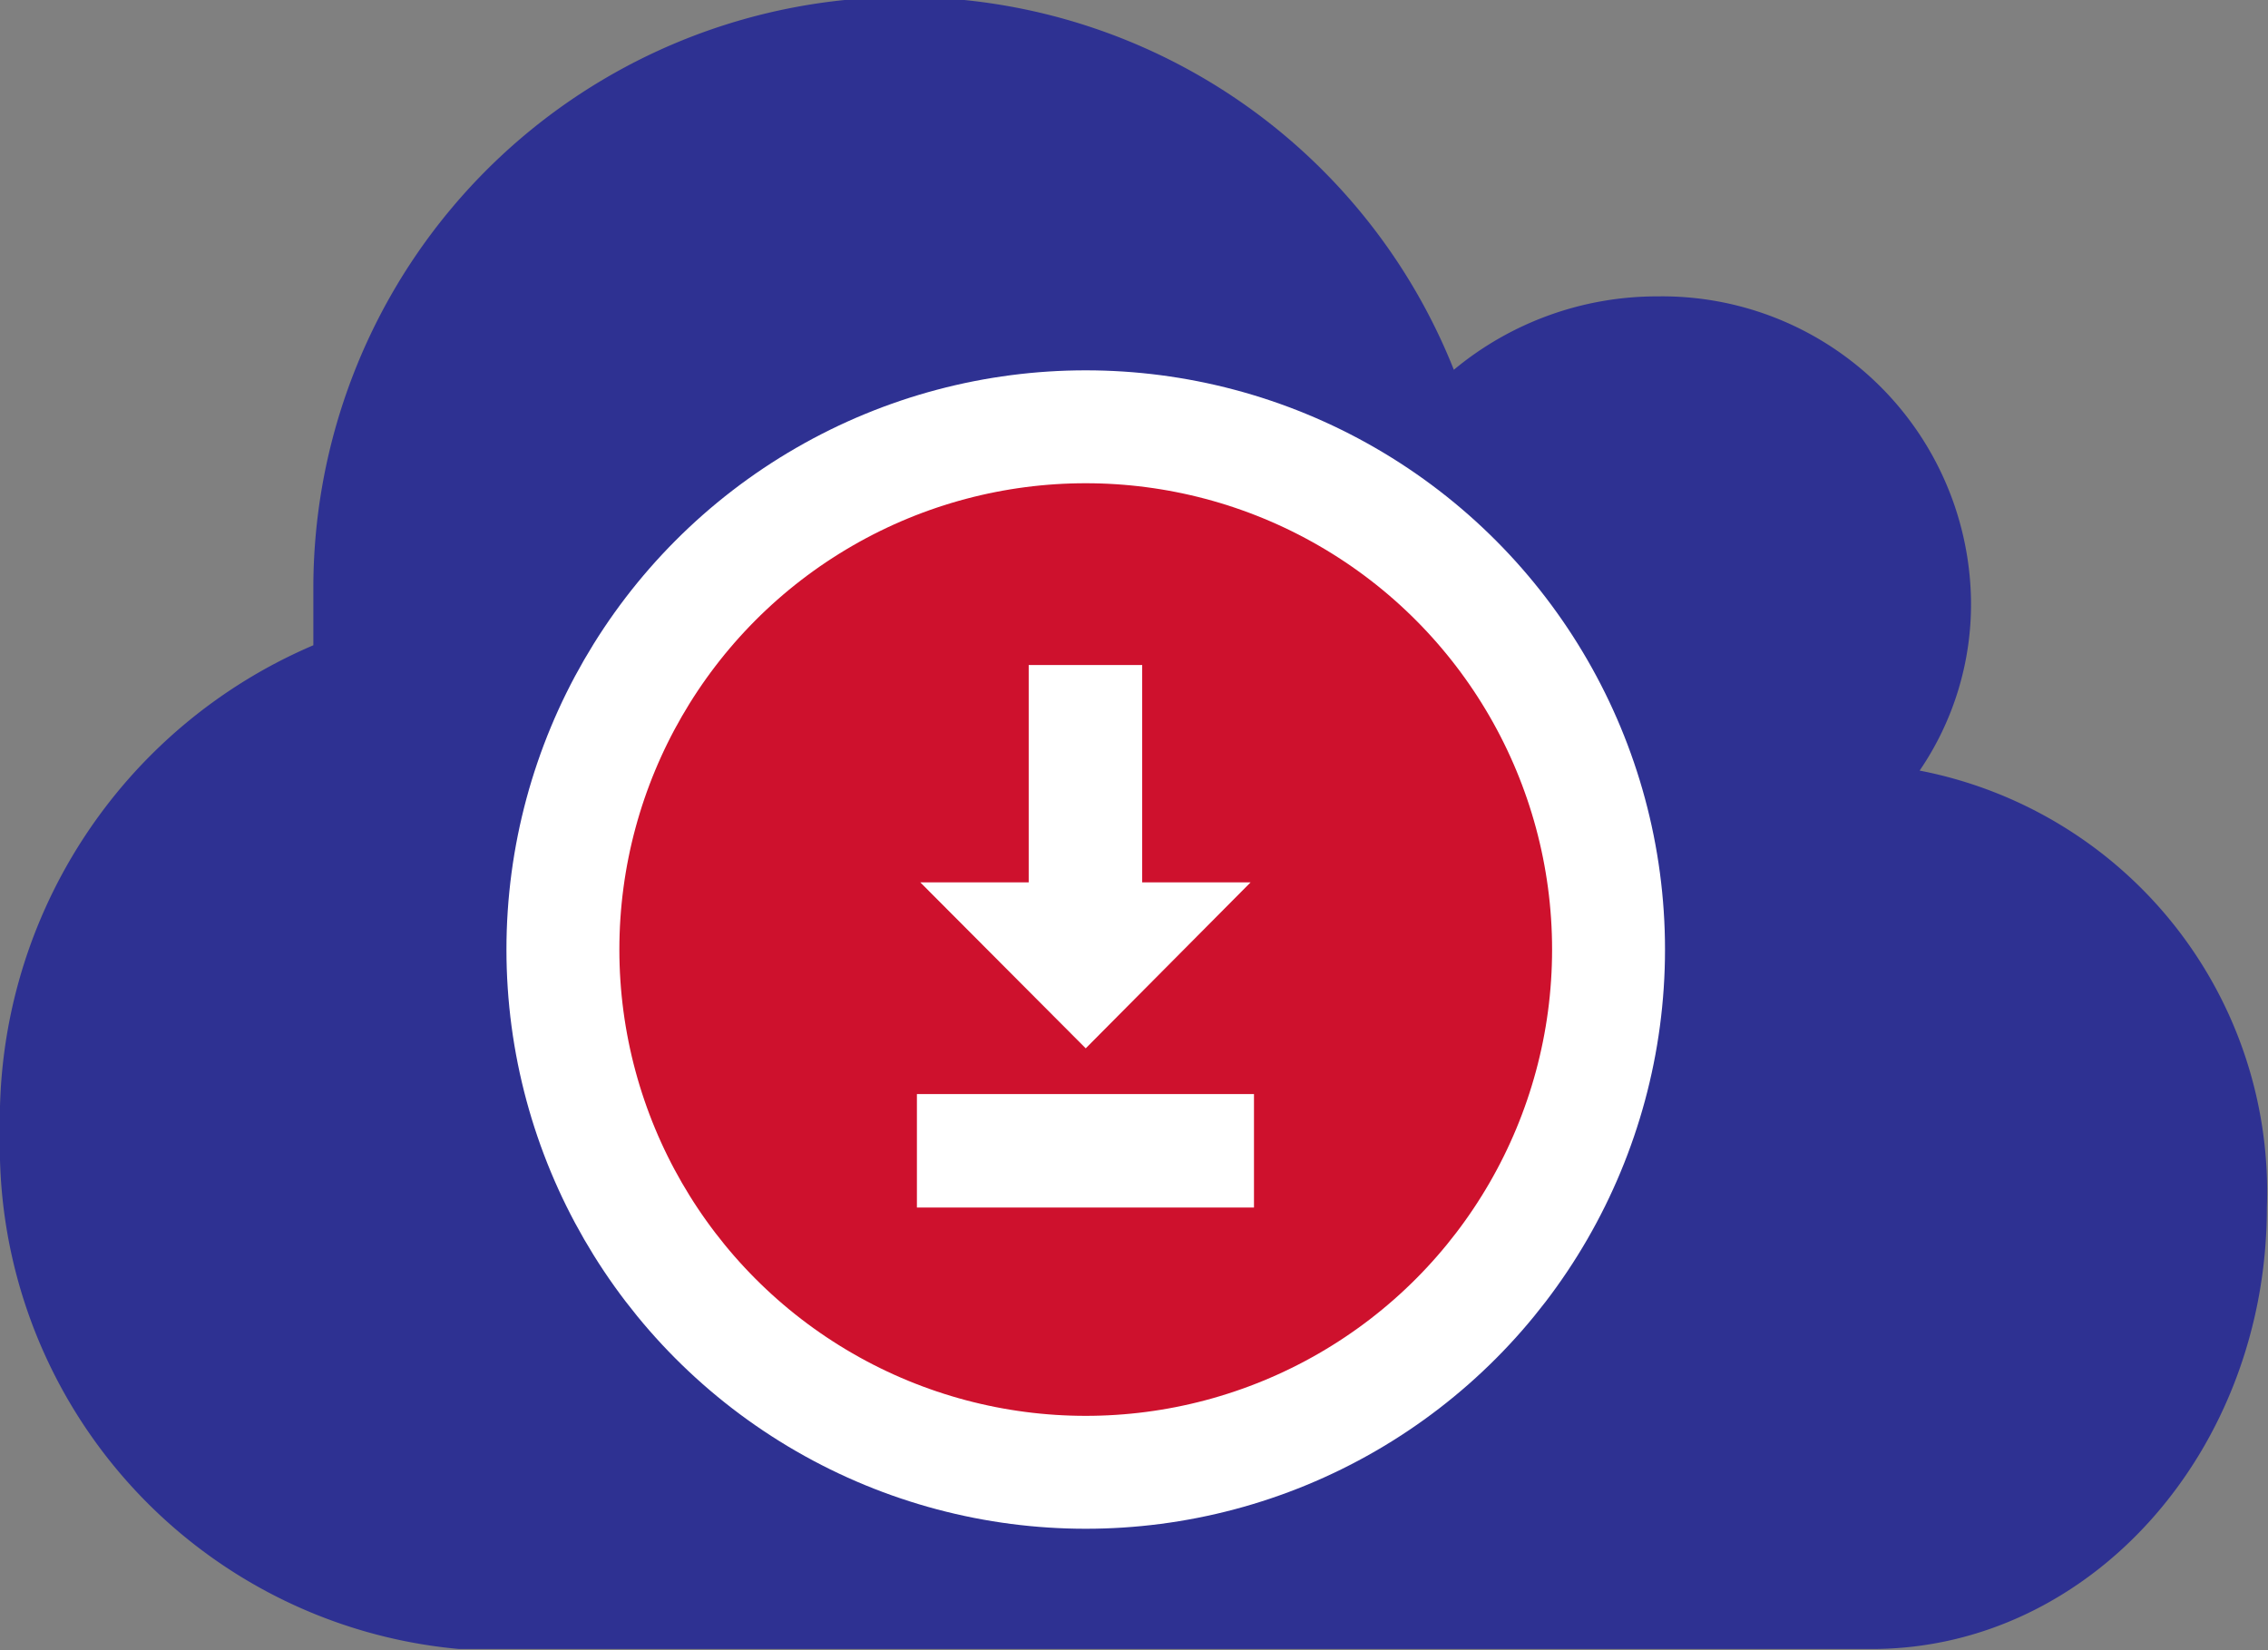
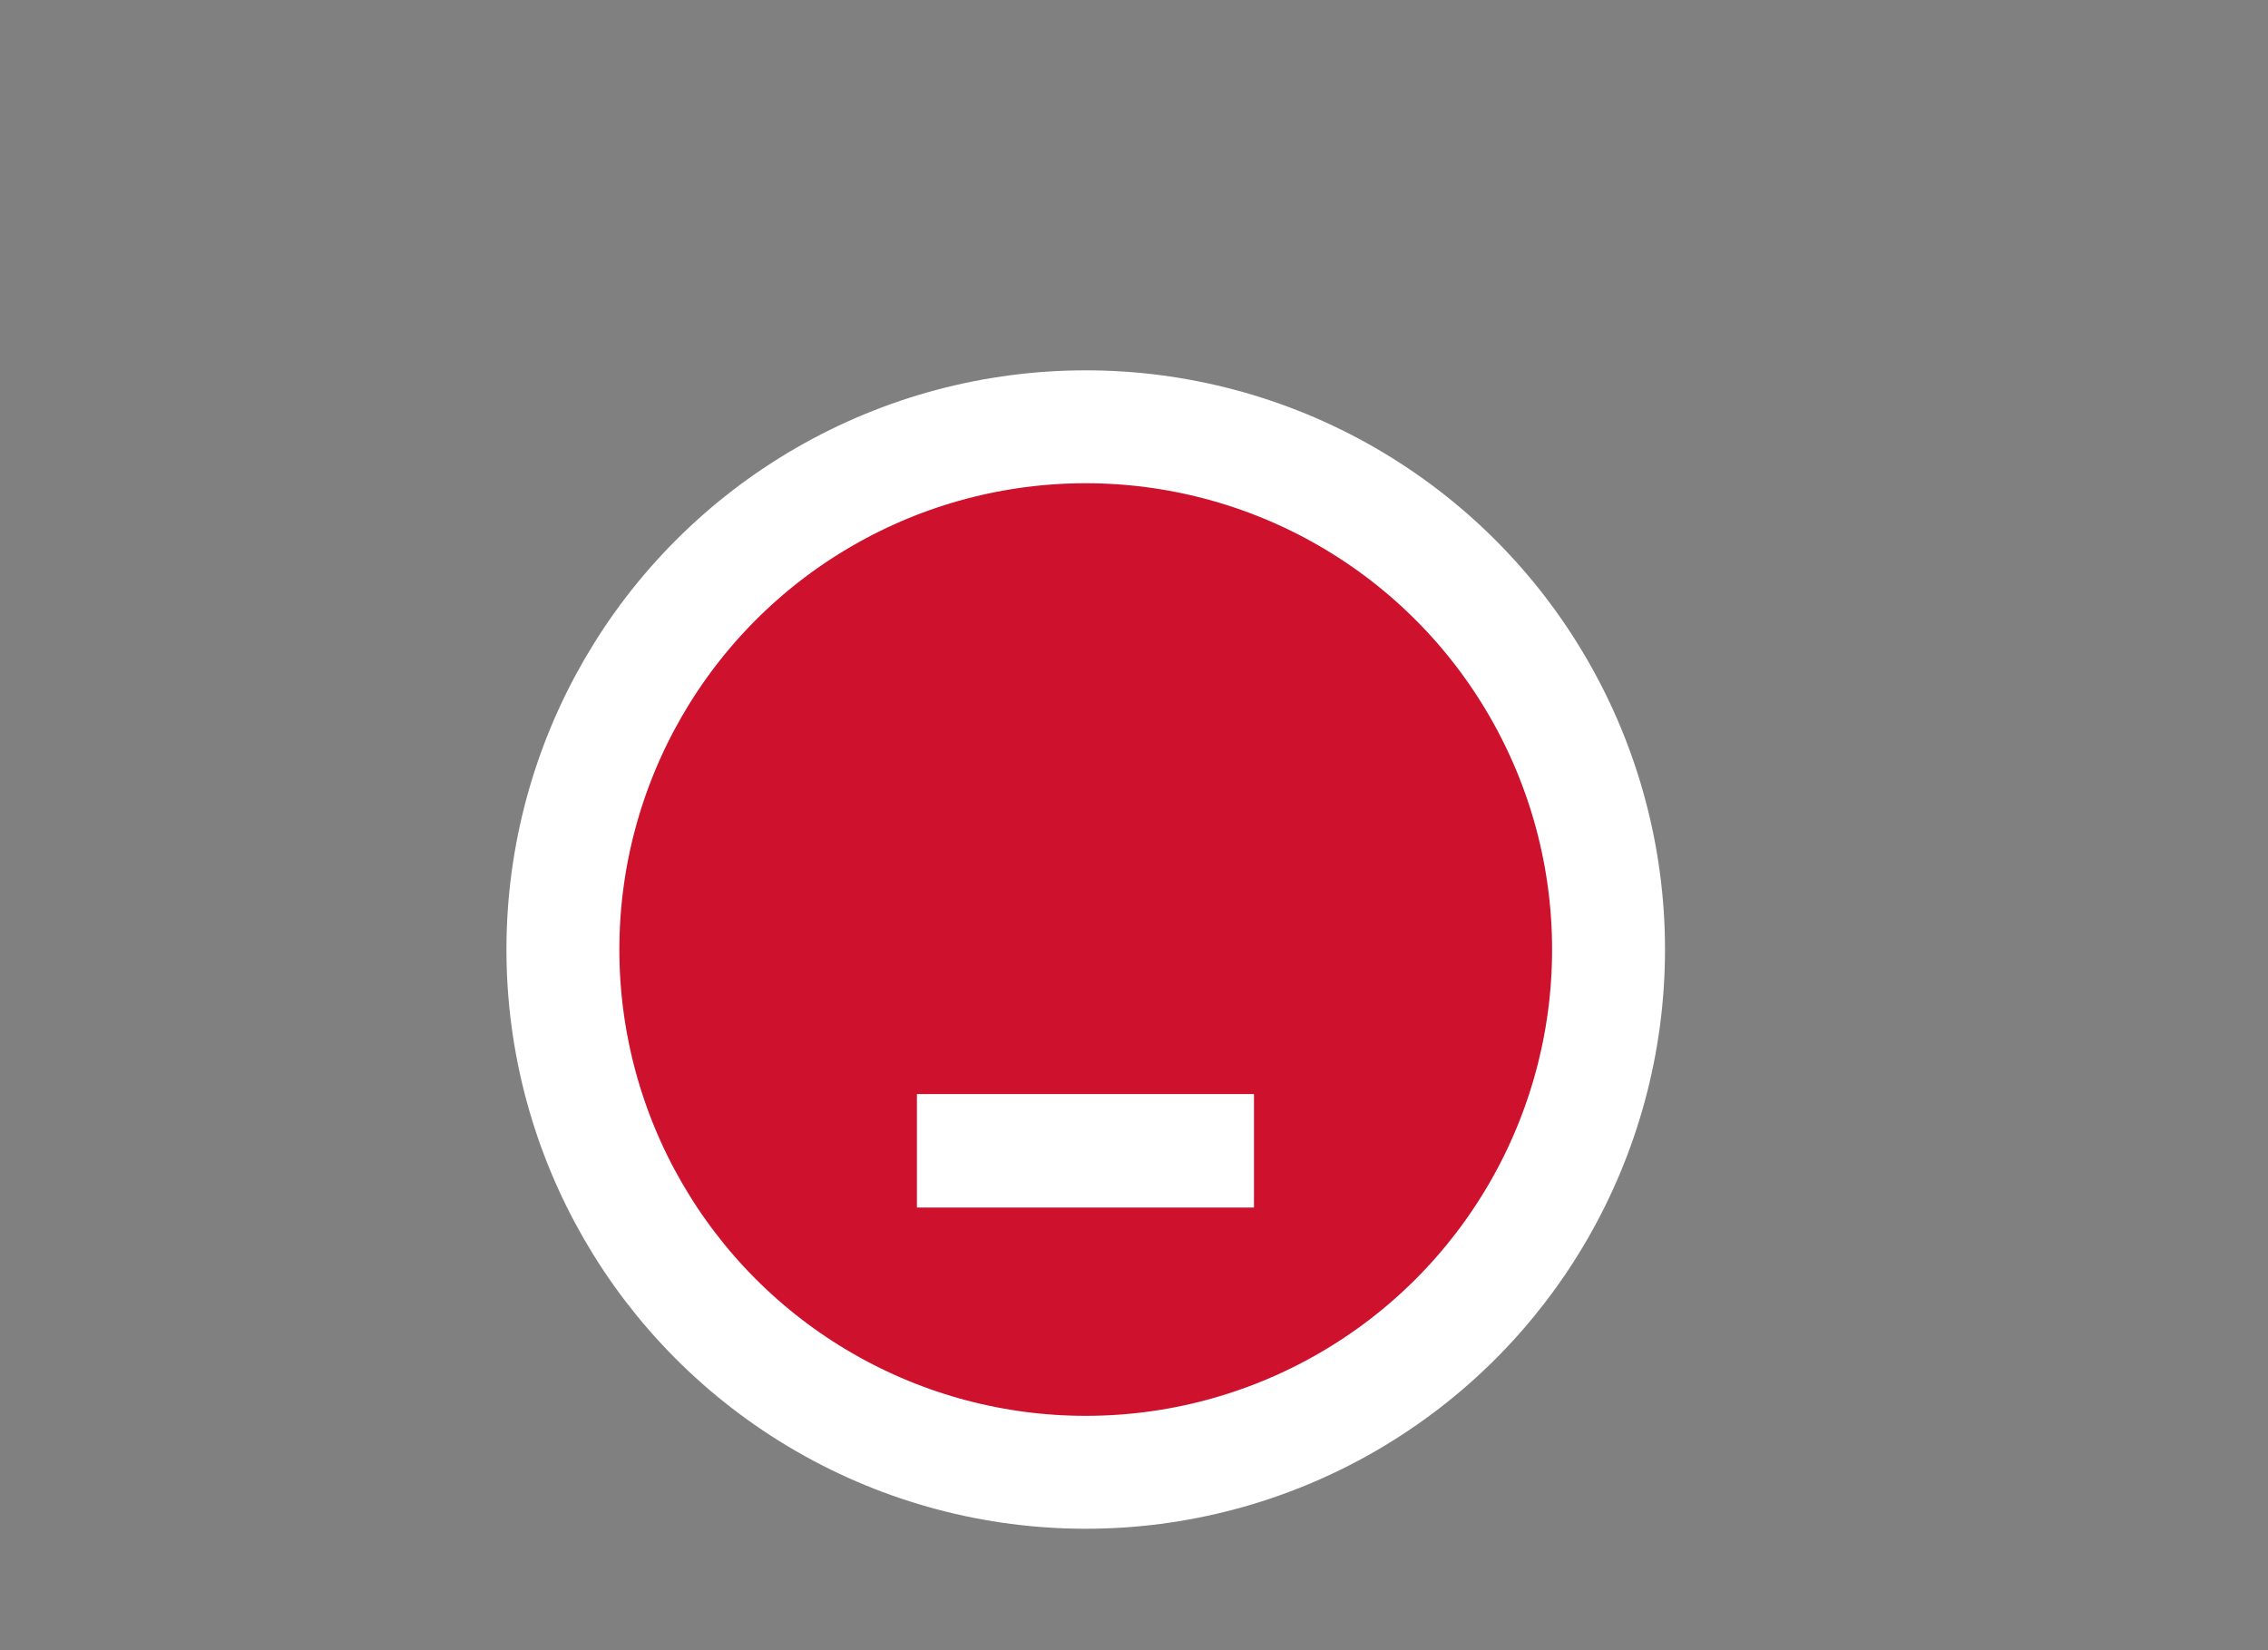
<svg xmlns="http://www.w3.org/2000/svg" viewBox="0 0 40.17 29.23">
  <rect x="0" y="0" width="40.17" height="29.23" fill="#808080" stroke="none" />
  <defs>
    <style>.cls-1{fill:#2e3192;}.cls-2{fill:#ce112d;stroke:#fff;stroke-miterlimit:10;stroke-width:2px;}.cls-3{fill:#fff;}</style>
  </defs>
  <g id="Layer_2" data-name="Layer 2">
    <g id="Layer_9" data-name="Layer 9">
-       <path class="cls-1" d="M34,13.65a5.23,5.23,0,0,0,.91-3,5.47,5.47,0,0,0-5.55-5.4,5.63,5.63,0,0,0-3.61,1.3,10.47,10.47,0,0,0-20.2,3.88c0,.35,0,.7,0,1A9.14,9.14,0,0,0,0,20.07a8.94,8.94,0,0,0,8.13,9.14l.52,0h24.5c3.89,0,7-3.53,7-7.82A7.6,7.6,0,0,0,34,13.65Zm-8.41,1.08,0-.07a.15.15,0,0,0,.07.07Z" />
      <circle class="cls-2" cx="19.23" cy="16.82" r="9.26" />
-       <polygon class="cls-3" points="22.15 15.63 19.23 18.57 16.3 15.63 18.22 15.63 18.22 11.78 20.23 11.78 20.23 15.63 22.15 15.63" />
      <rect class="cls-3" x="18.22" y="17.39" width="2.01" height="5.97" transform="translate(-1.15 39.61) rotate(-90)" />
    </g>
  </g>
</svg>